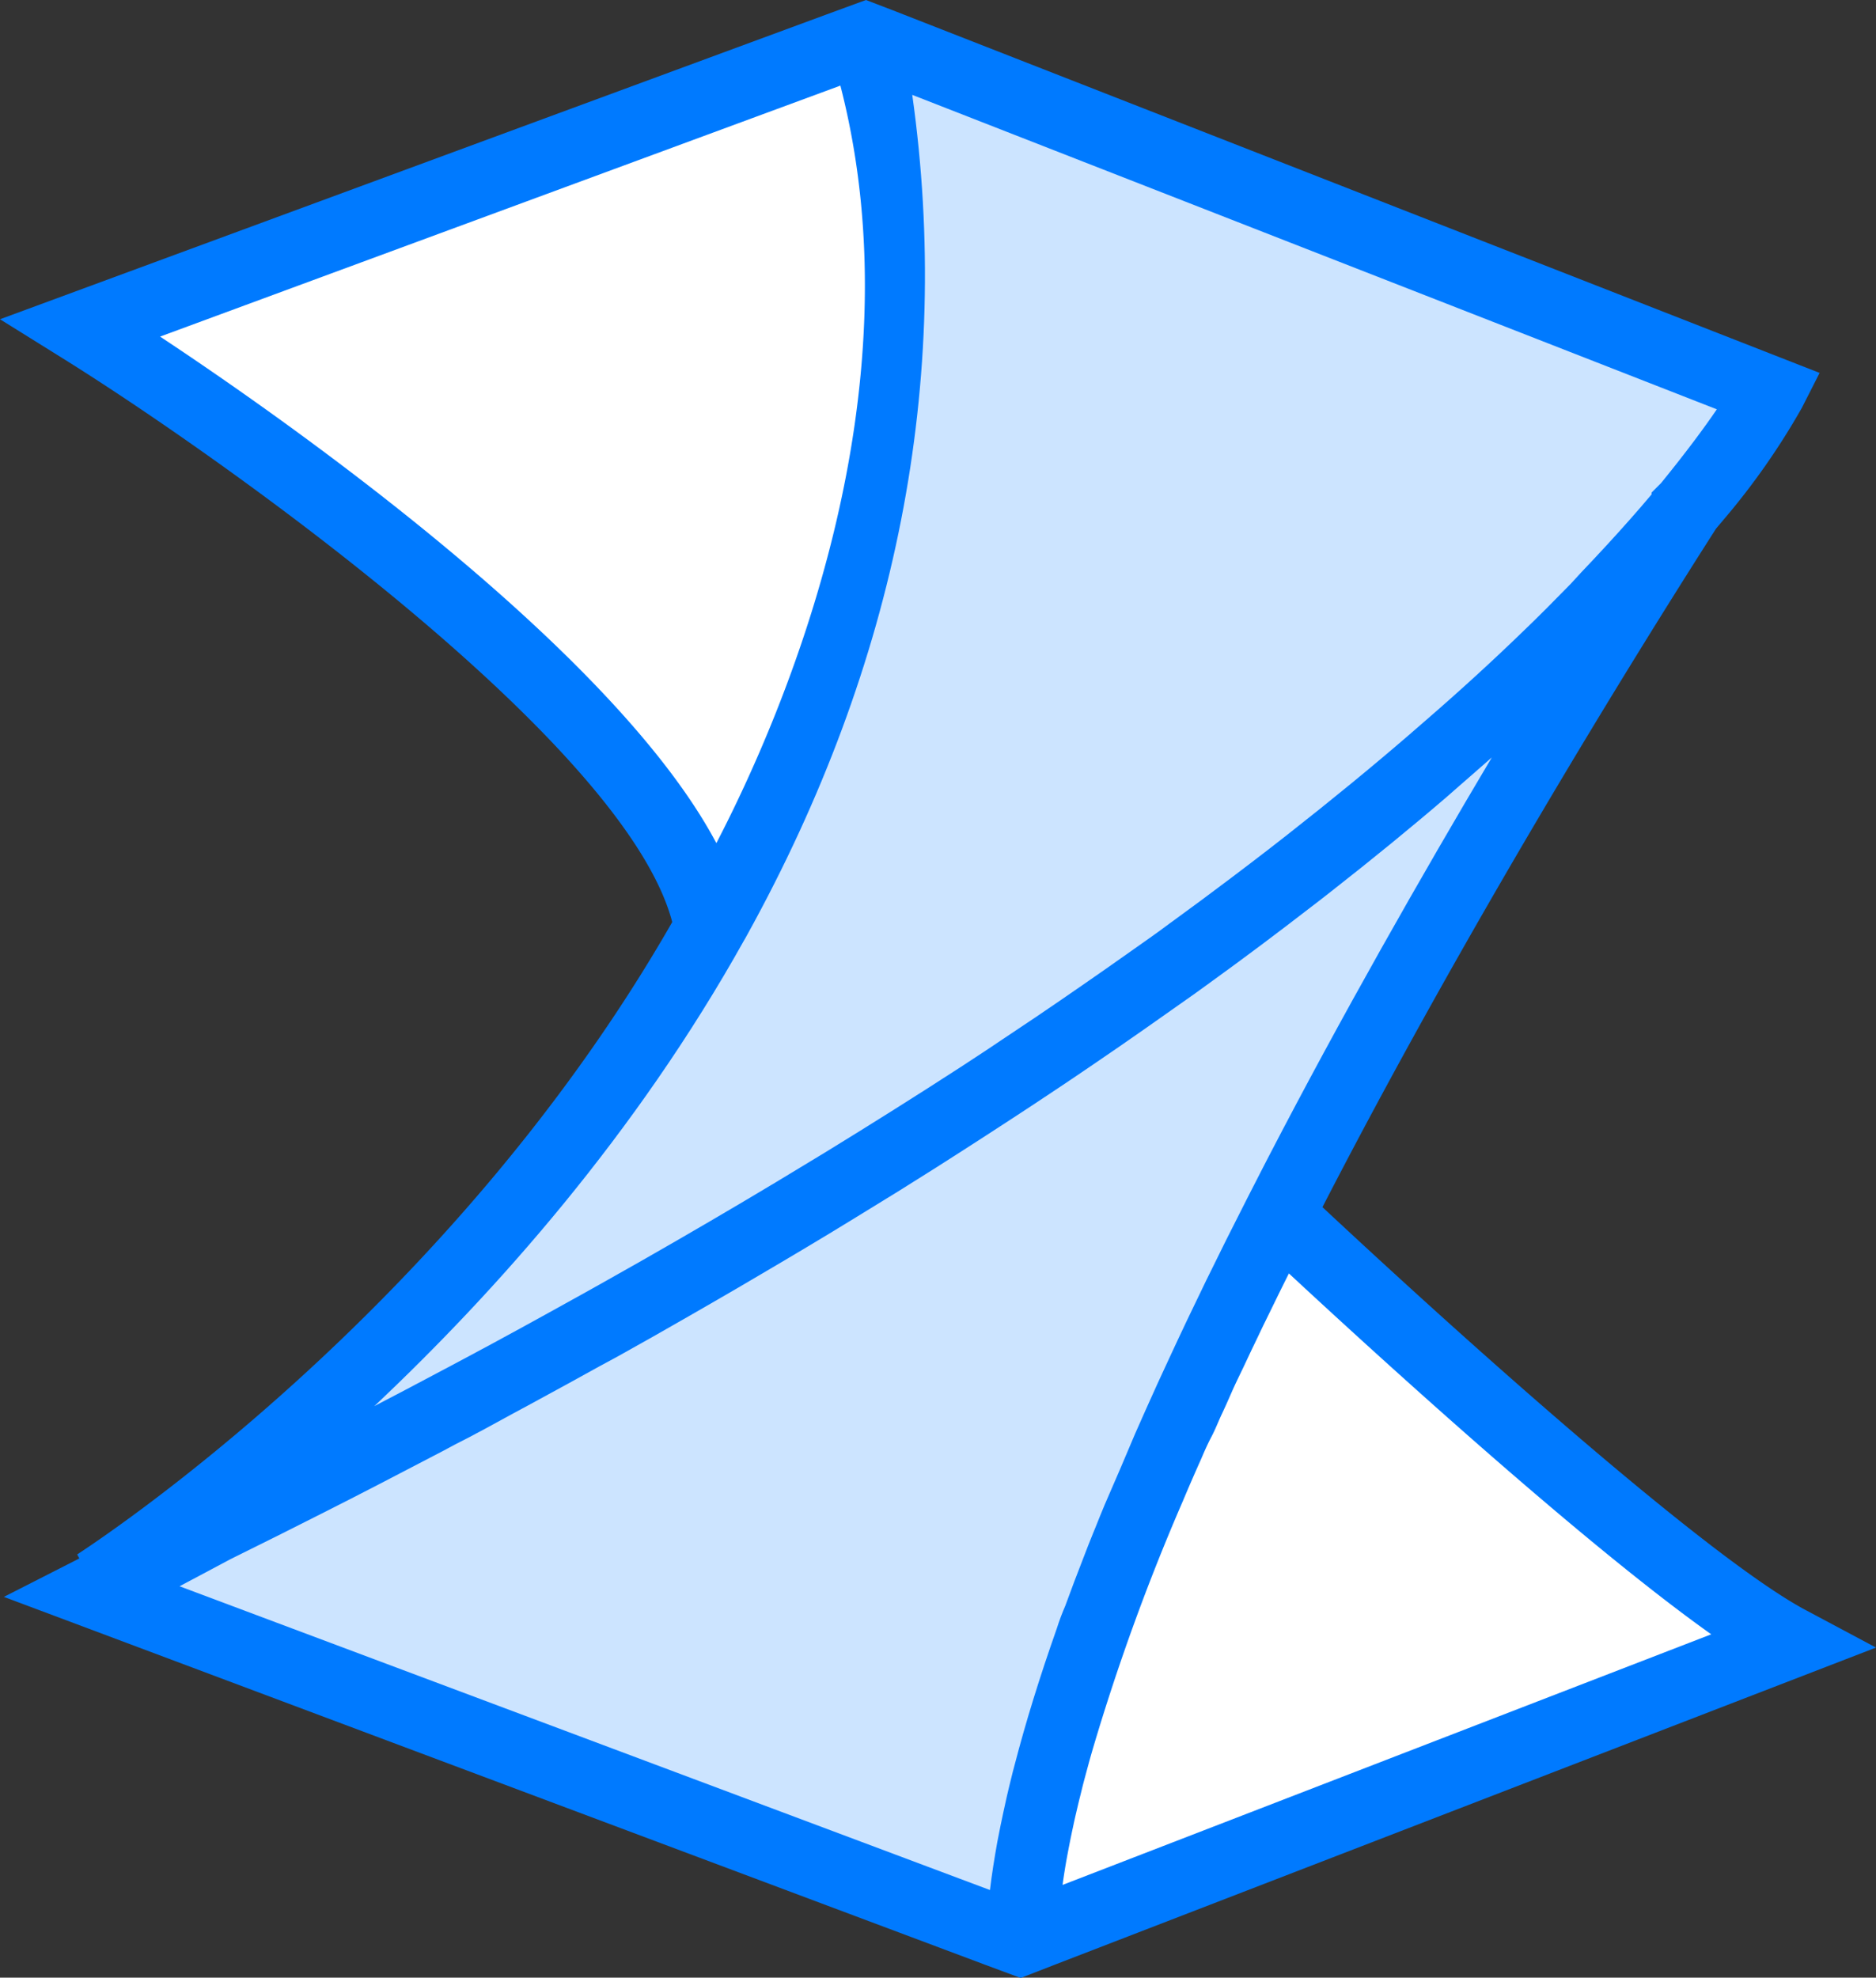
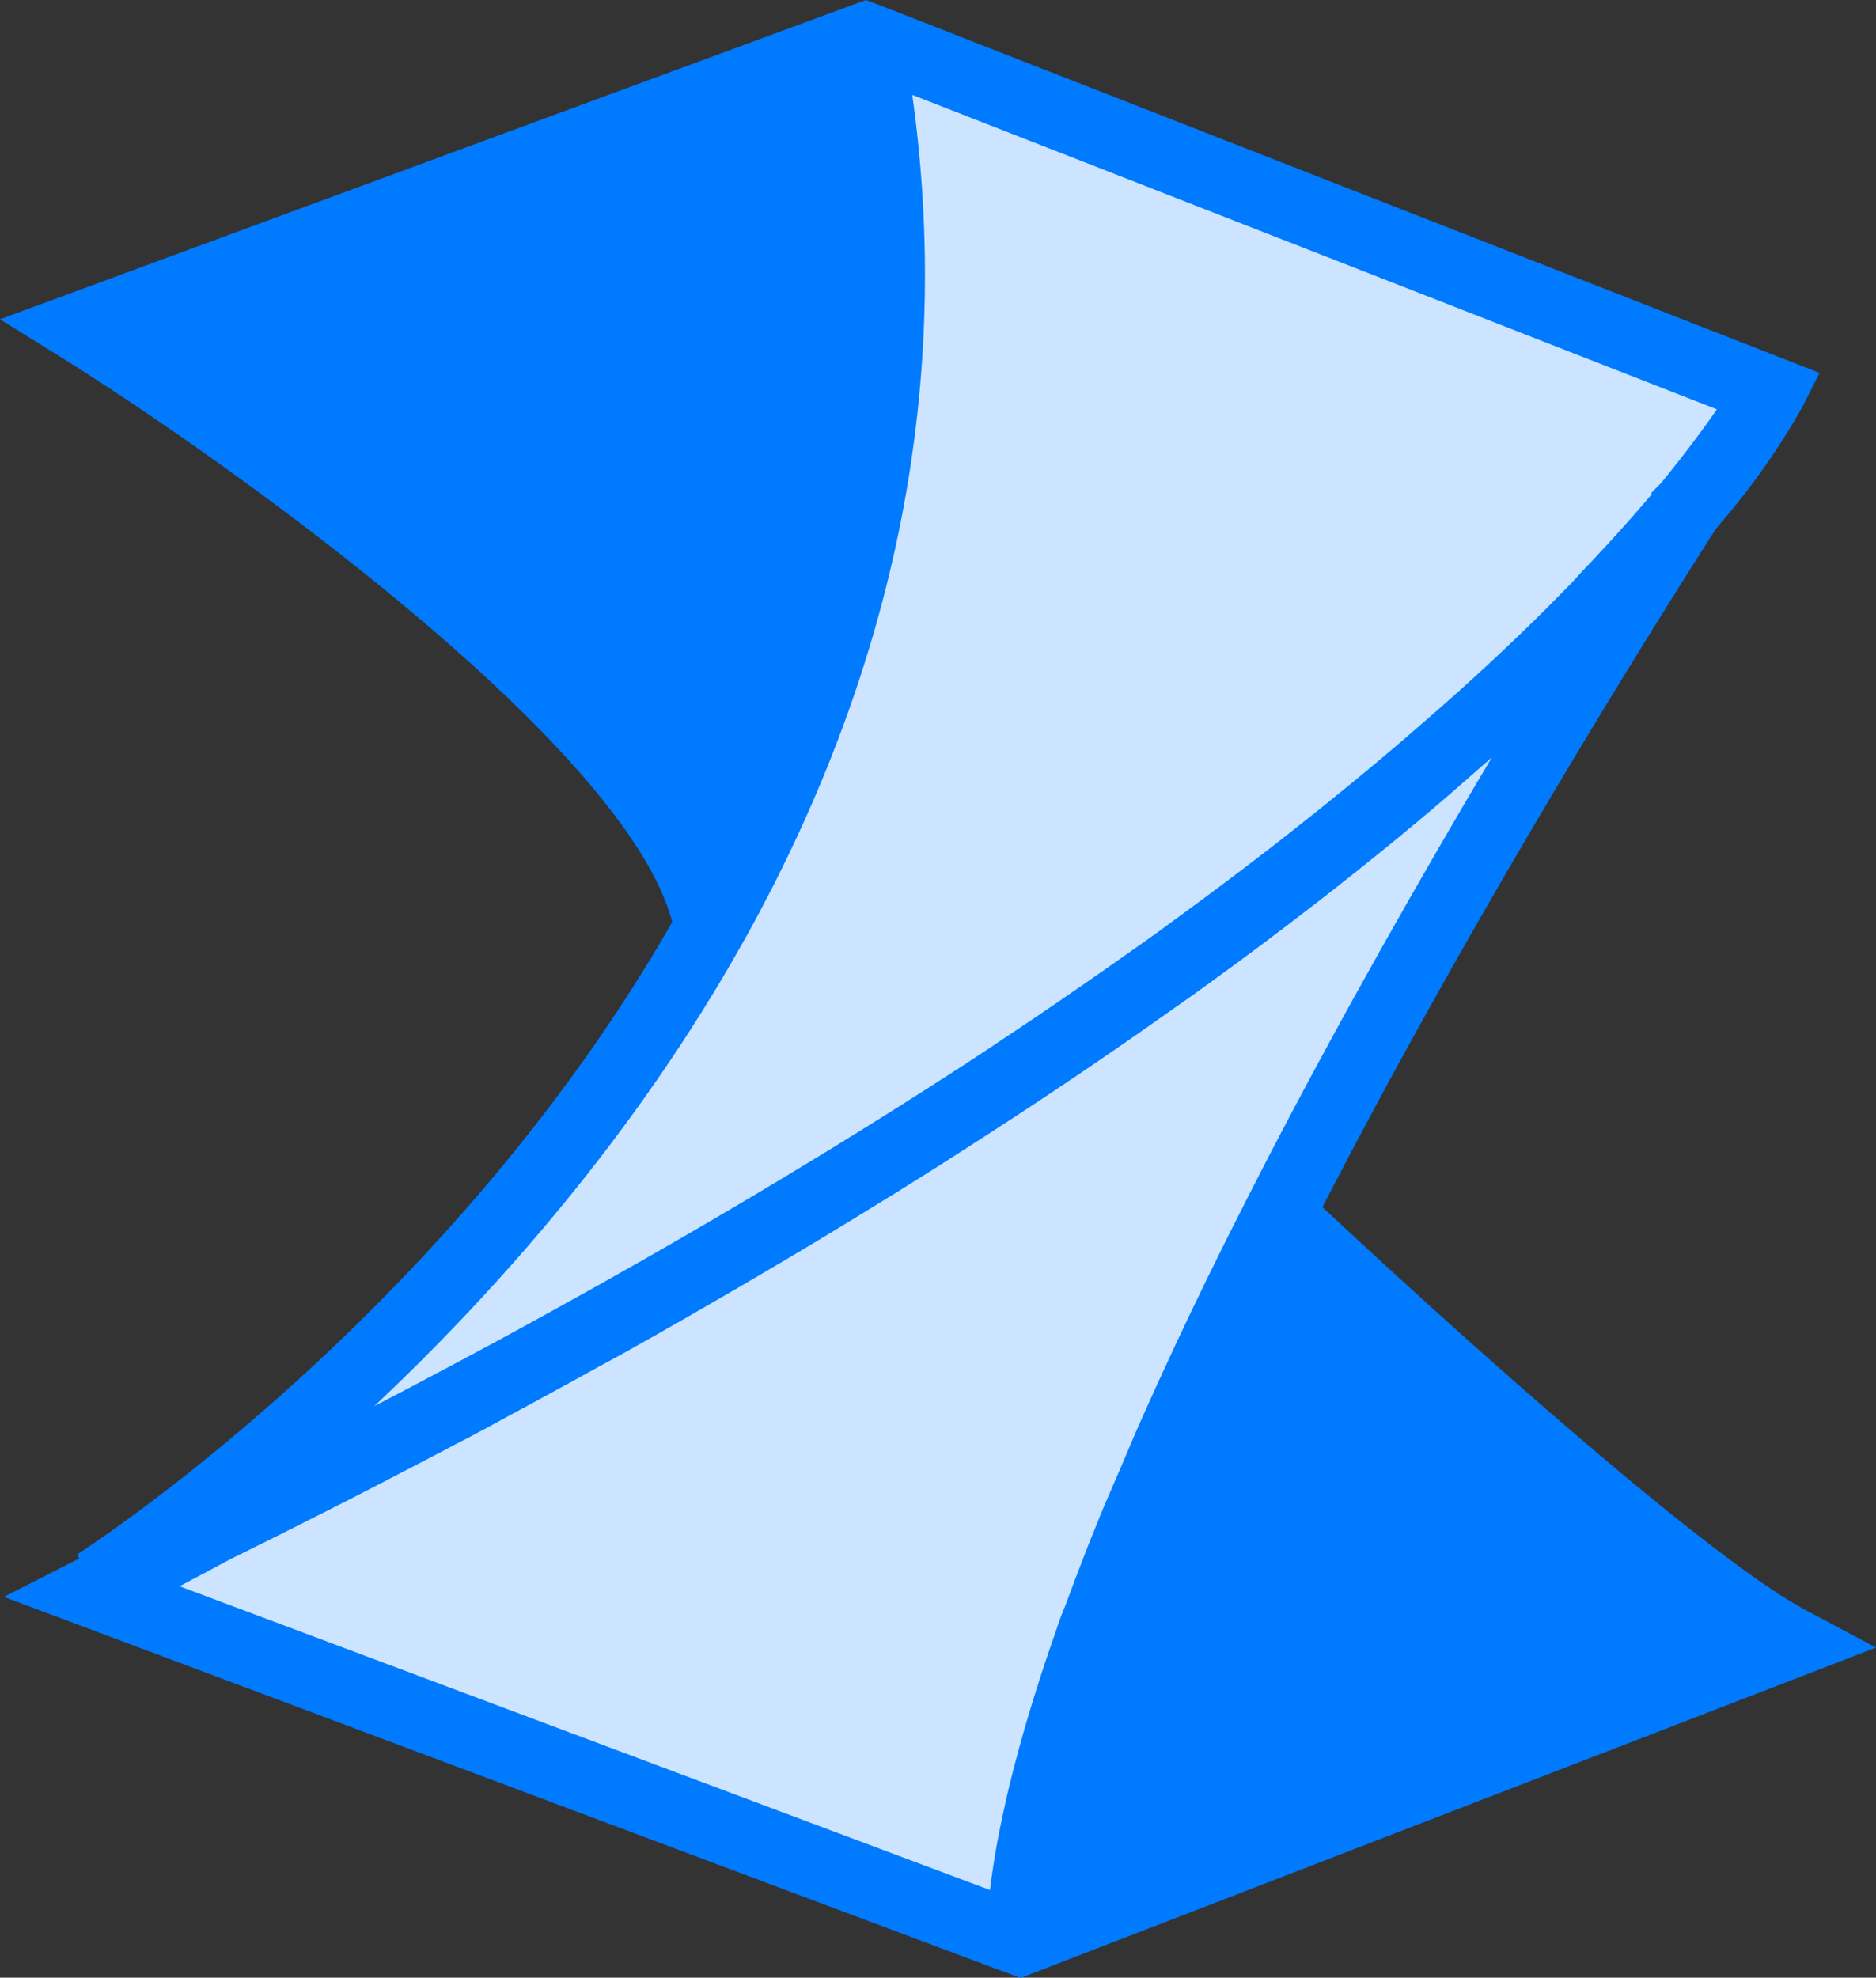
<svg xmlns="http://www.w3.org/2000/svg" viewBox="0 0 183.99 193.89">
  <rect x="0" y="0" width="183.99" height="193.89" fill="#333333" stroke="none" />
  <defs>
    <style>.cls-1{fill:#007aff;}.cls-2{fill:none;}.cls-3{fill:#fff;}.cls-4{fill:#cce4ff;}</style>
  </defs>
  <g id="Layer_2" data-name="Layer 2">
    <g id="Layer_2-2" data-name="Layer 2">
      <g id="Layer_2-3" data-name="Layer 2">
        <g id="Layer_1-2" data-name="Layer 1-2">
          <g id="Layer_2-2-2" data-name="Layer 2-2">
            <g id="Layer_1-2-2" data-name="Layer 1-2-2">
-               <path class="cls-1" d="M96.57,192.58l2.39.9,1.15.41Z" />
-               <path class="cls-2" d="M96.57,192.58l2.39.9,1.15.41Z" />
-             </g>
+               </g>
          </g>
        </g>
      </g>
      <path class="cls-1" d="M177.18,157.9c-8.65-4.56-29.84-23.09-47.48-39.55,13.91-27,30-53.07,38.6-66.52L169,51h0a70.25,70.25,0,0,0,7.71-11l1.75-3.44L87.54,1,84.93,0,81,1.44,0,31.3l6.07,3.78C21.4,44.62,61.3,72.76,65.93,90.4c-22,38.42-56.86,61-58.36,62l.21.39-.33.17-7.07,3.6,96.19,36.05,3.54,1.31,3.58-1.39,80.3-31Z" />
-       <path class="cls-3" d="M15.7,33,82.27,8.45l.15-.06C90.26,38.74,77,69.67,70.26,82.66a1.62,1.62,0,0,0-.1-.18C60.13,63.82,28.92,41.75,15.7,33Z" />
      <path class="cls-4" d="M73,92.15l.09-.15h0l.21-.38C88,65,93.41,37.33,89.47,9.3l.38.15,78.53,30.68c-1.2,1.76-3,4.2-5.47,7.23l-.93.93v.18c-.67.8-1.39,1.63-2.16,2.5q-2.13,2.41-4.78,5.19l-1,1.09q-1.14,1.17-2.37,2.4c-.71.71-1.44,1.43-2.2,2.16-2.91,2.82-6.18,5.83-9.85,9l-1.44,1.25q-5.38,4.64-11.9,9.76l-1.81,1.41-1.85,1.42-1.9,1.44q-2.74,2.07-5.68,4.21l-.28.2c-1.32,1-2.68,1.93-4.06,2.91l-2.33,1.64-2.23,1.55q-2.25,1.56-4.6,3.15l-2.38,1.59L96.68,103l-2.47,1.62Q87.9,108.71,80.9,113l-4.81,2.91q-6.28,3.77-13.12,7.67l-2.69,1.52c-1.05.6-2.12,1.19-3.19,1.79l-3.25,1.8q-5.56,3.08-11.48,6.2l-2.59,1.37-3.06,1.6C48.55,126.71,62.34,111.26,73,92.15Z" />
      <path class="cls-4" d="M103.65,159.65q-2.52,7.14-4.13,13.35c-.13.47-.25.94-.36,1.4s-.29,1.17-.42,1.75c-.22,1-.42,1.9-.61,2.83-.11.54-.22,1.08-.32,1.62-.29,1.62-.54,3.19-.72,4.7L17.61,155.52c1.46-.78,3.13-1.66,5-2.66l.52-.26h0q4.26-2.1,8.36-4.18,2.82-1.42,5.58-2.85l5.46-2.84c.68-.35,1.35-.7,2-1.06,2-1,4-2.11,5.92-3.16.86-.46,1.72-.92,2.57-1.39q2.88-1.56,5.67-3.11l1.85-1q3.6-2,7.07-4l2.5-1.44,2.31-1.34c1.53-.89,3-1.77,4.52-2.66l2.22-1.32c1.46-.87,2.91-1.75,4.33-2.62s3.08-1.89,4.59-2.82l3.71-2.33q5-3.18,9.69-6.27l1.85-1.23c1.22-.81,2.43-1.62,3.61-2.43q2.67-1.81,5.21-3.59t5-3.52l1.59-1.15c3.35-2.42,6.52-4.8,9.51-7.11.78-.59,1.55-1.19,2.3-1.78q6.17-4.83,11.34-9.27l1.14-1c1.13-1,2.22-1.92,3.28-2.87-6.94,11.68-14.67,25.23-21.88,39.12l-.66,1.28-1.47,2.87q-4.19,8.2-7.68,15.75c-.37.8-.74,1.59-1.1,2.38s-.74,1.63-1.1,2.44-.72,1.61-1.07,2.41c-1,2.38-2,4.71-3,7-.32.76-.62,1.51-.92,2.26l-.23.56c-.32.78-.62,1.56-.92,2.34q-.95,2.43-1.8,4.76Q104,158.54,103.65,159.65Z" />
-       <path class="cls-3" d="M104.21,184.8c.12-.87.26-1.77.43-2.69s.38-2,.6-3c.12-.59.26-1.18.4-1.78.09-.38.18-.77.28-1.16s.21-.86.32-1.29c.16-.61.33-1.23.5-1.86s.3-1.08.46-1.63A212.72,212.72,0,0,1,116,147.19q.87-2.07,1.83-4.21c.3-.71.62-1.43,1-2.15s.65-1.45,1-2.19.67-1.47,1-2.22.7-1.5,1.06-2.25.71-1.52,1.08-2.28.73-1.54,1.11-2.31l1.15-2.35c.38-.78.78-1.58,1.18-2.38,9.7,9,29.09,26.63,41.42,35.38Z" />
    </g>
  </g>
</svg>